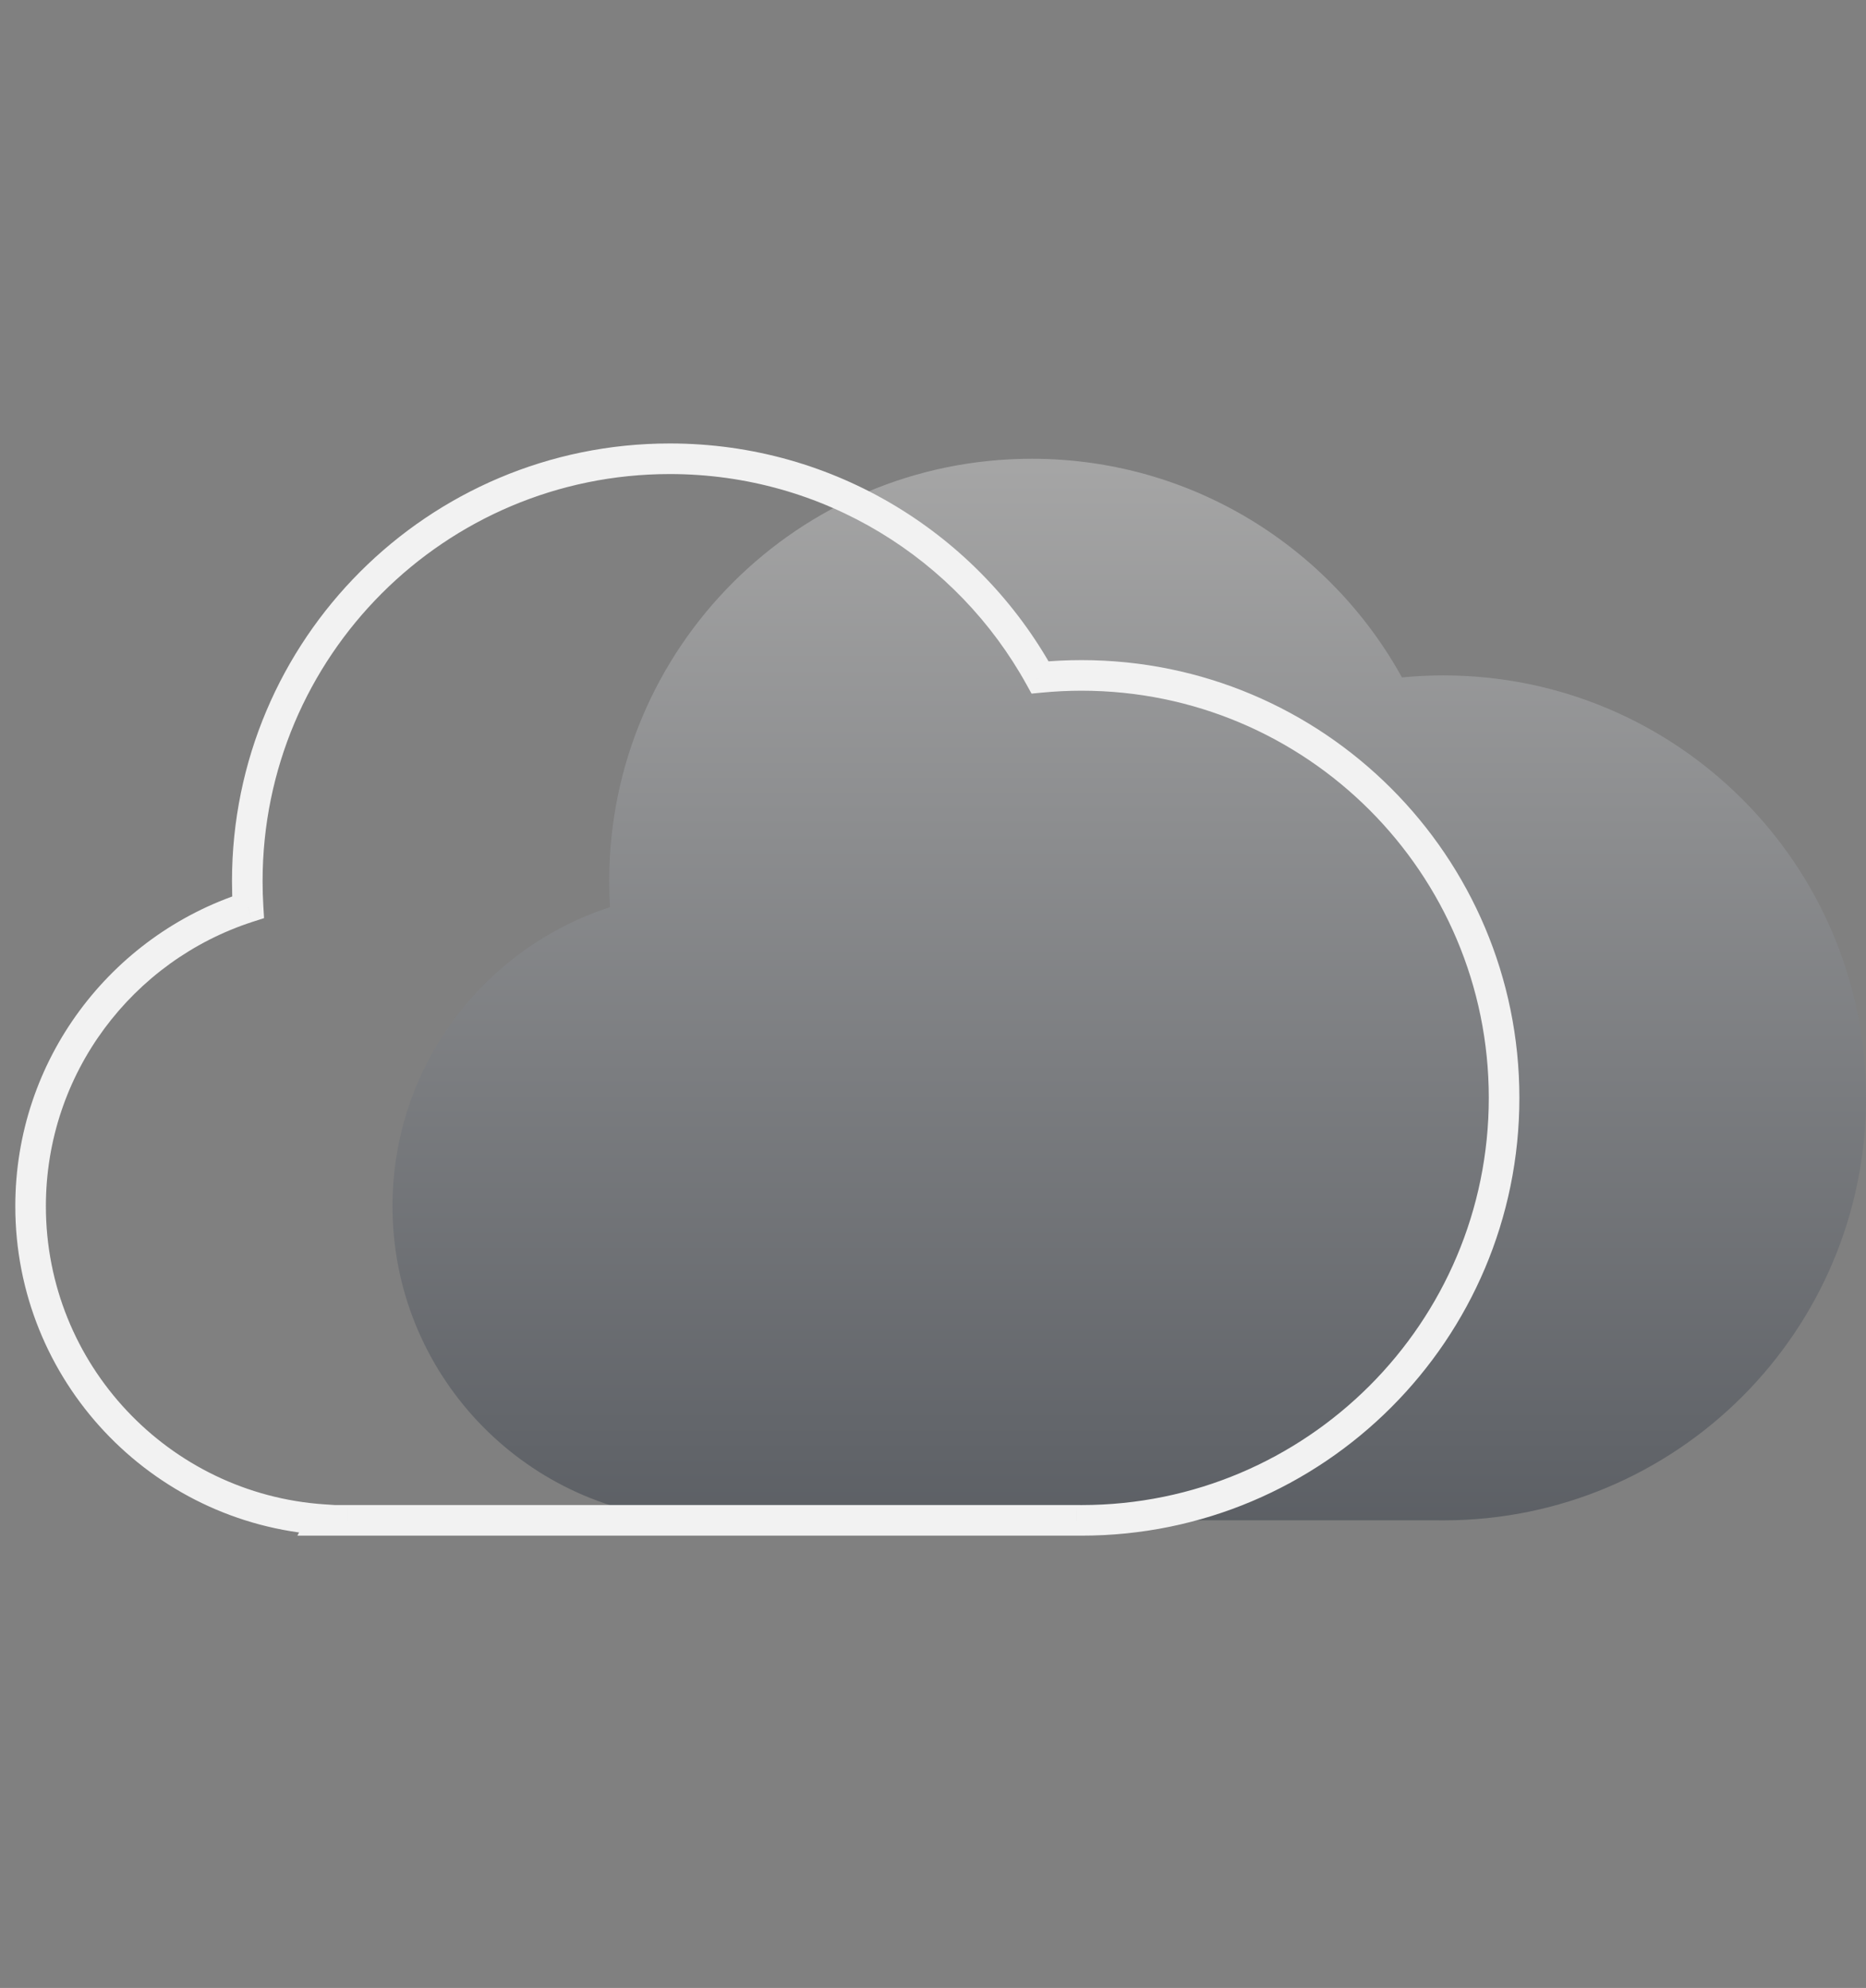
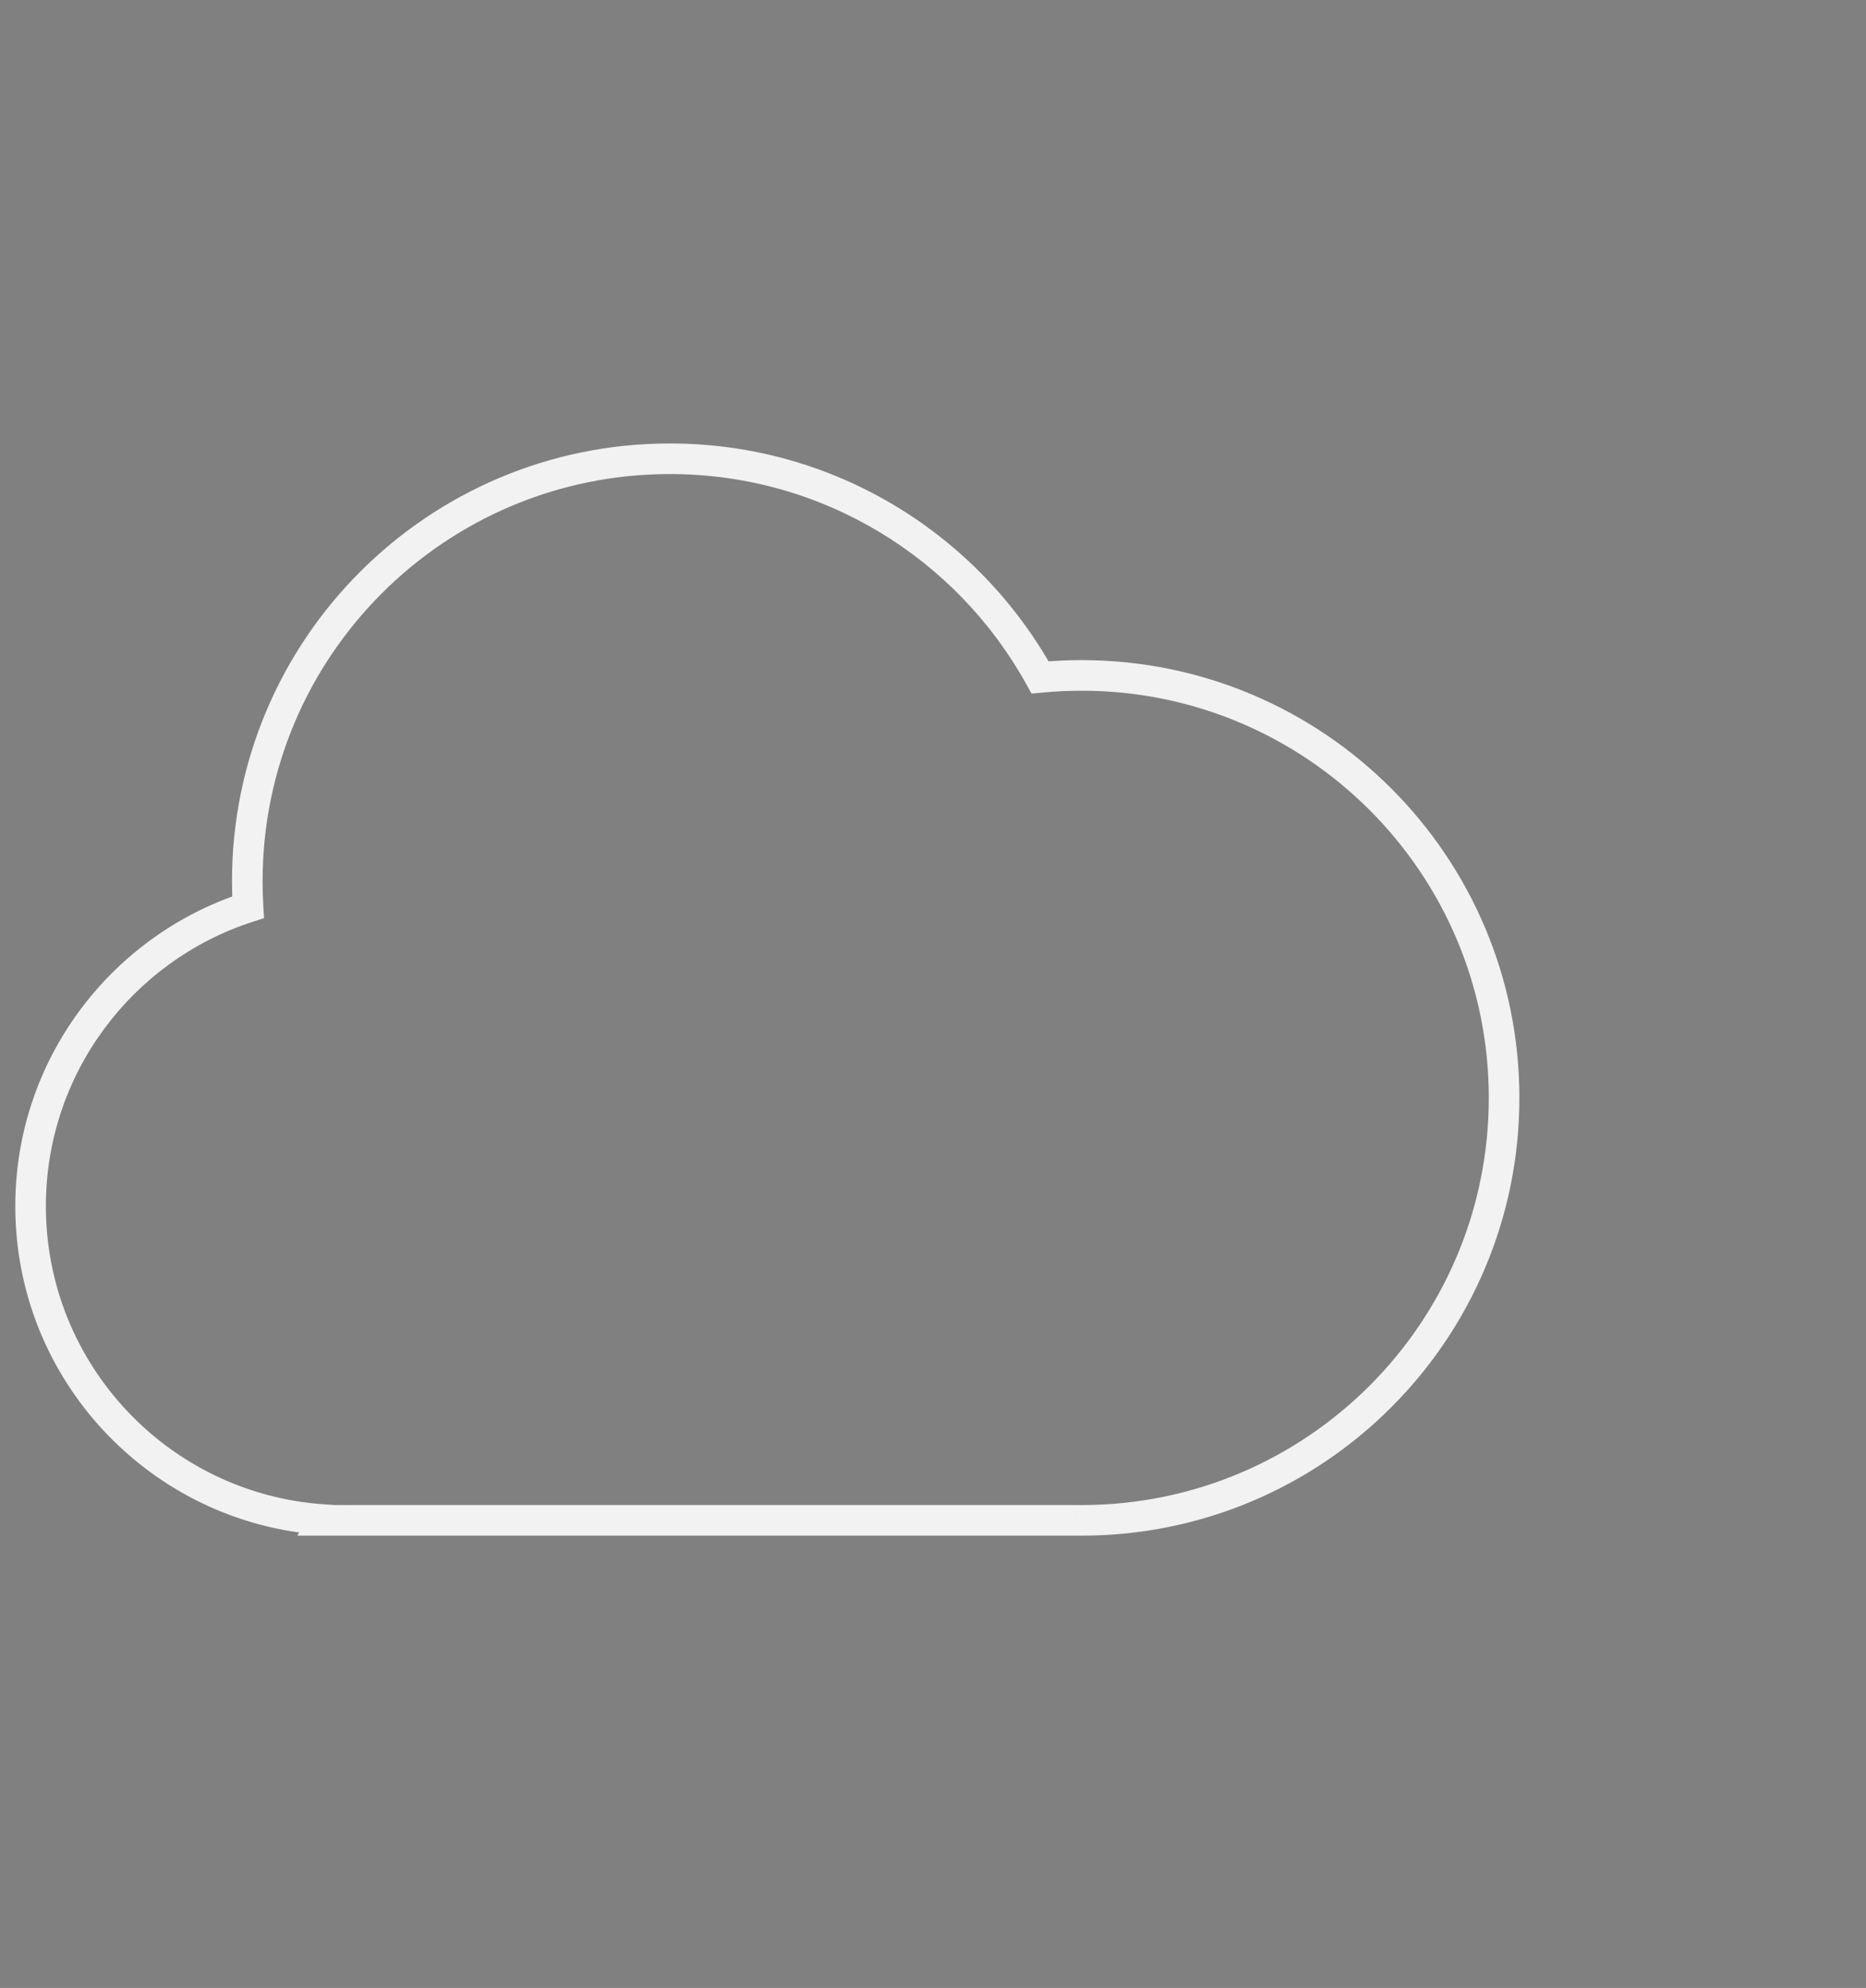
<svg xmlns="http://www.w3.org/2000/svg" width="61" height="65" viewBox="0 0 61 65" fill="none">
  <rect x="0" y="0" width="61" height="65" fill="#808080" stroke="none" />
-   <path opacity="0.3" fill-rule="evenodd" clip-rule="evenodd" d="M23.192 49.71H47.032C47.084 49.71 47.135 49.711 47.187 49.711C54.816 49.711 61 43.526 61 35.897C61 28.268 54.816 22.084 47.187 22.084C46.729 22.084 46.277 22.106 45.83 22.15C43.479 17.887 38.94 15 33.728 15C26.099 15 19.915 21.184 19.915 28.813C19.915 29.099 19.923 29.382 19.94 29.663C15.815 30.997 12.831 34.869 12.831 39.439C12.831 44.878 17.058 49.329 22.407 49.687L22.394 49.71H23.012C23.042 49.71 23.072 49.71 23.102 49.71C23.132 49.71 23.162 49.71 23.192 49.71Z" fill="url(#paint0_linear_17_87468)" />
  <path d="M11.362 49.71L11.357 49.21H11.362V49.71ZM35.201 49.71V49.21L35.207 49.21L35.201 49.71ZM34 22.15L34.048 22.648L33.721 22.679L33.562 22.391L34 22.15ZM8.11 29.663L8.609 29.633L8.632 30.02L8.263 30.139L8.11 29.663ZM10.576 49.687L10.61 49.188L11.389 49.24L11.015 49.926L10.576 49.687ZM10.564 49.71V50.21H9.722L10.125 49.47L10.564 49.71ZM11.181 49.71V49.21L11.185 49.21L11.181 49.71ZM11.362 49.21H35.201V50.21H11.362V49.21ZM35.207 49.21C35.257 49.21 35.306 49.211 35.356 49.211V50.211C35.303 50.211 35.249 50.21 35.196 50.21L35.207 49.21ZM35.356 49.211C42.709 49.211 48.669 43.25 48.669 35.897H49.669C49.669 43.802 43.261 50.211 35.356 50.211V49.211ZM48.669 35.897C48.669 28.545 42.709 22.584 35.356 22.584V21.584C43.261 21.584 49.669 27.992 49.669 35.897H48.669ZM35.356 22.584C34.915 22.584 34.478 22.606 34.048 22.648L33.951 21.652C34.414 21.607 34.882 21.584 35.356 21.584V22.584ZM33.562 22.391C31.295 18.282 26.92 15.5 21.897 15.5V14.5C27.299 14.5 32.001 17.493 34.438 21.908L33.562 22.391ZM21.897 15.5C14.544 15.5 8.584 21.46 8.584 28.813H7.584C7.584 20.908 13.992 14.5 21.897 14.5V15.5ZM8.584 28.813C8.584 29.088 8.592 29.362 8.609 29.633L7.611 29.694C7.593 29.402 7.584 29.109 7.584 28.813H8.584ZM8.263 30.139C4.338 31.408 1.5 35.092 1.5 39.439H0.5C0.5 34.646 3.63 30.586 7.956 29.187L8.263 30.139ZM1.5 39.439C1.5 44.613 5.522 48.848 10.61 49.188L10.543 50.186C4.934 49.811 0.5 45.143 0.5 39.439H1.5ZM11.015 49.926L11.003 49.949L10.125 49.47L10.137 49.447L11.015 49.926ZM10.564 49.21H11.181V50.21H10.564V49.21ZM11.185 49.21C11.214 49.21 11.243 49.21 11.271 49.21V50.21C11.24 50.21 11.208 50.21 11.177 50.21L11.185 49.21ZM11.271 49.21C11.3 49.21 11.329 49.21 11.357 49.21L11.366 50.21C11.335 50.21 11.303 50.21 11.271 50.21V49.21Z" fill="#F2F2F2" />
  <defs>
    <linearGradient id="paint0_linear_17_87468" x1="36.915" y1="15" x2="36.915" y2="49.71" gradientUnits="userSpaceOnUse">
      <stop stop-color="white" />
      <stop offset="1" stop-color="#0B1628" />
    </linearGradient>
  </defs>
</svg>